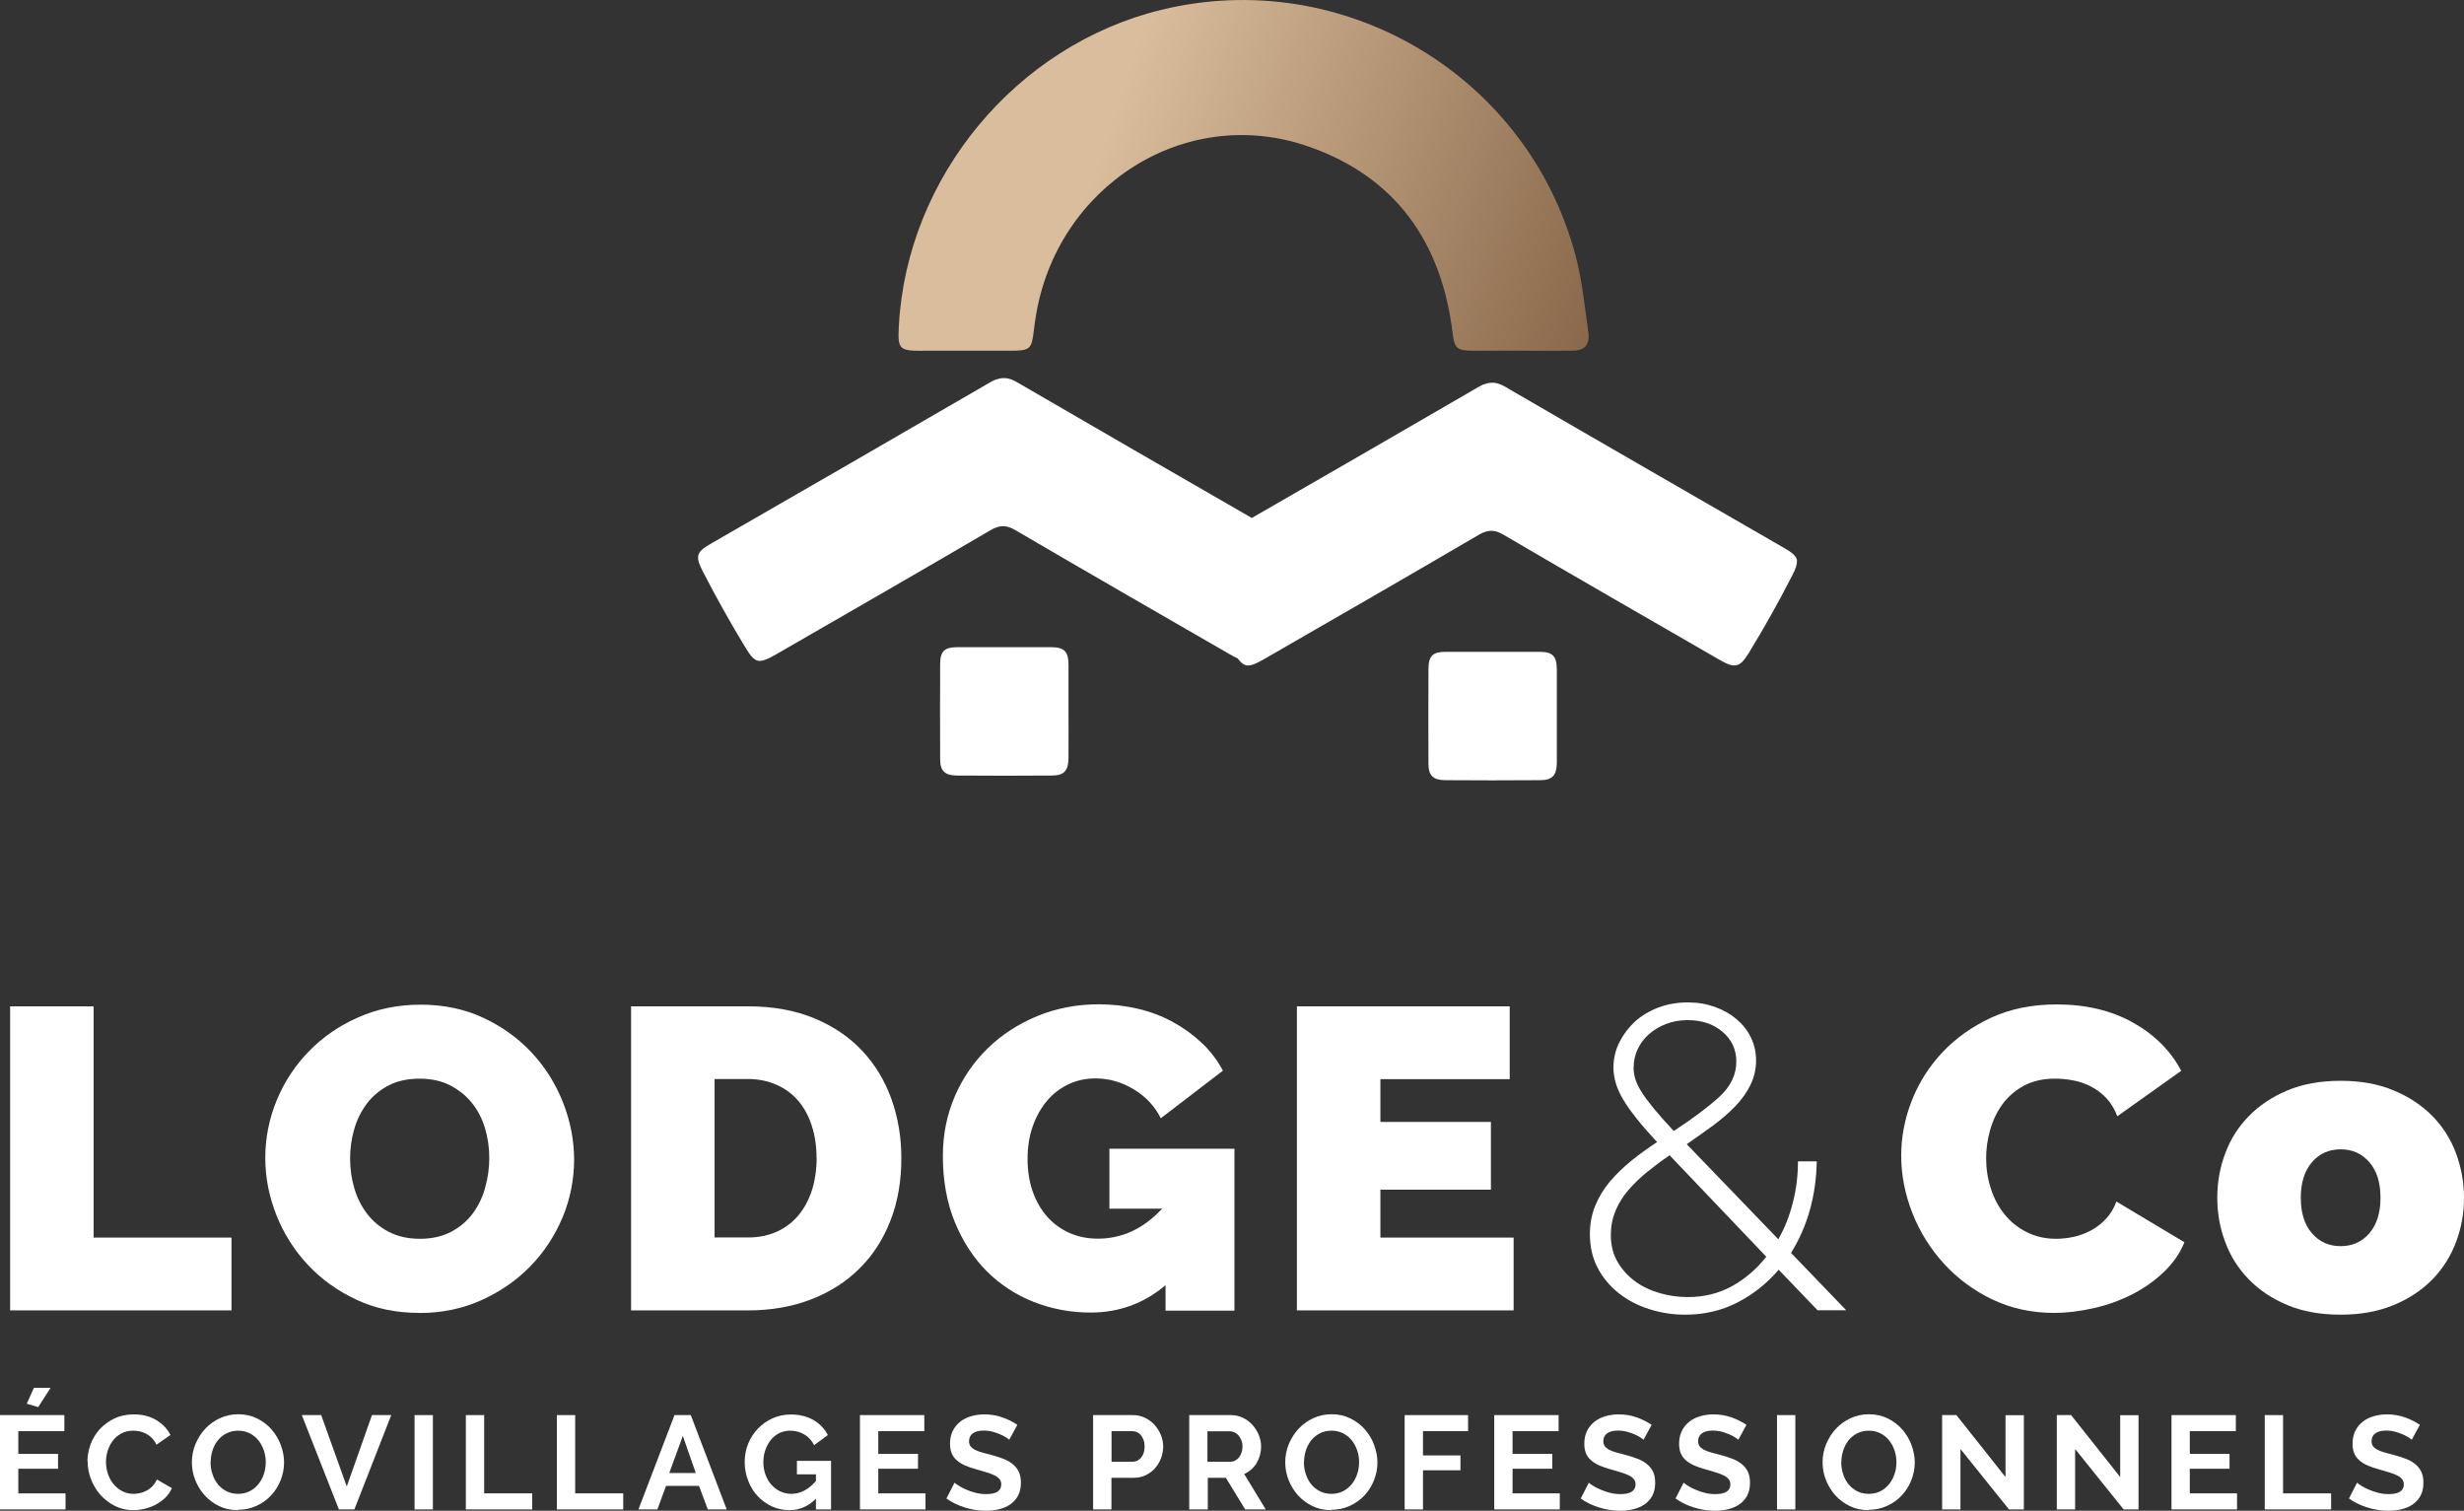
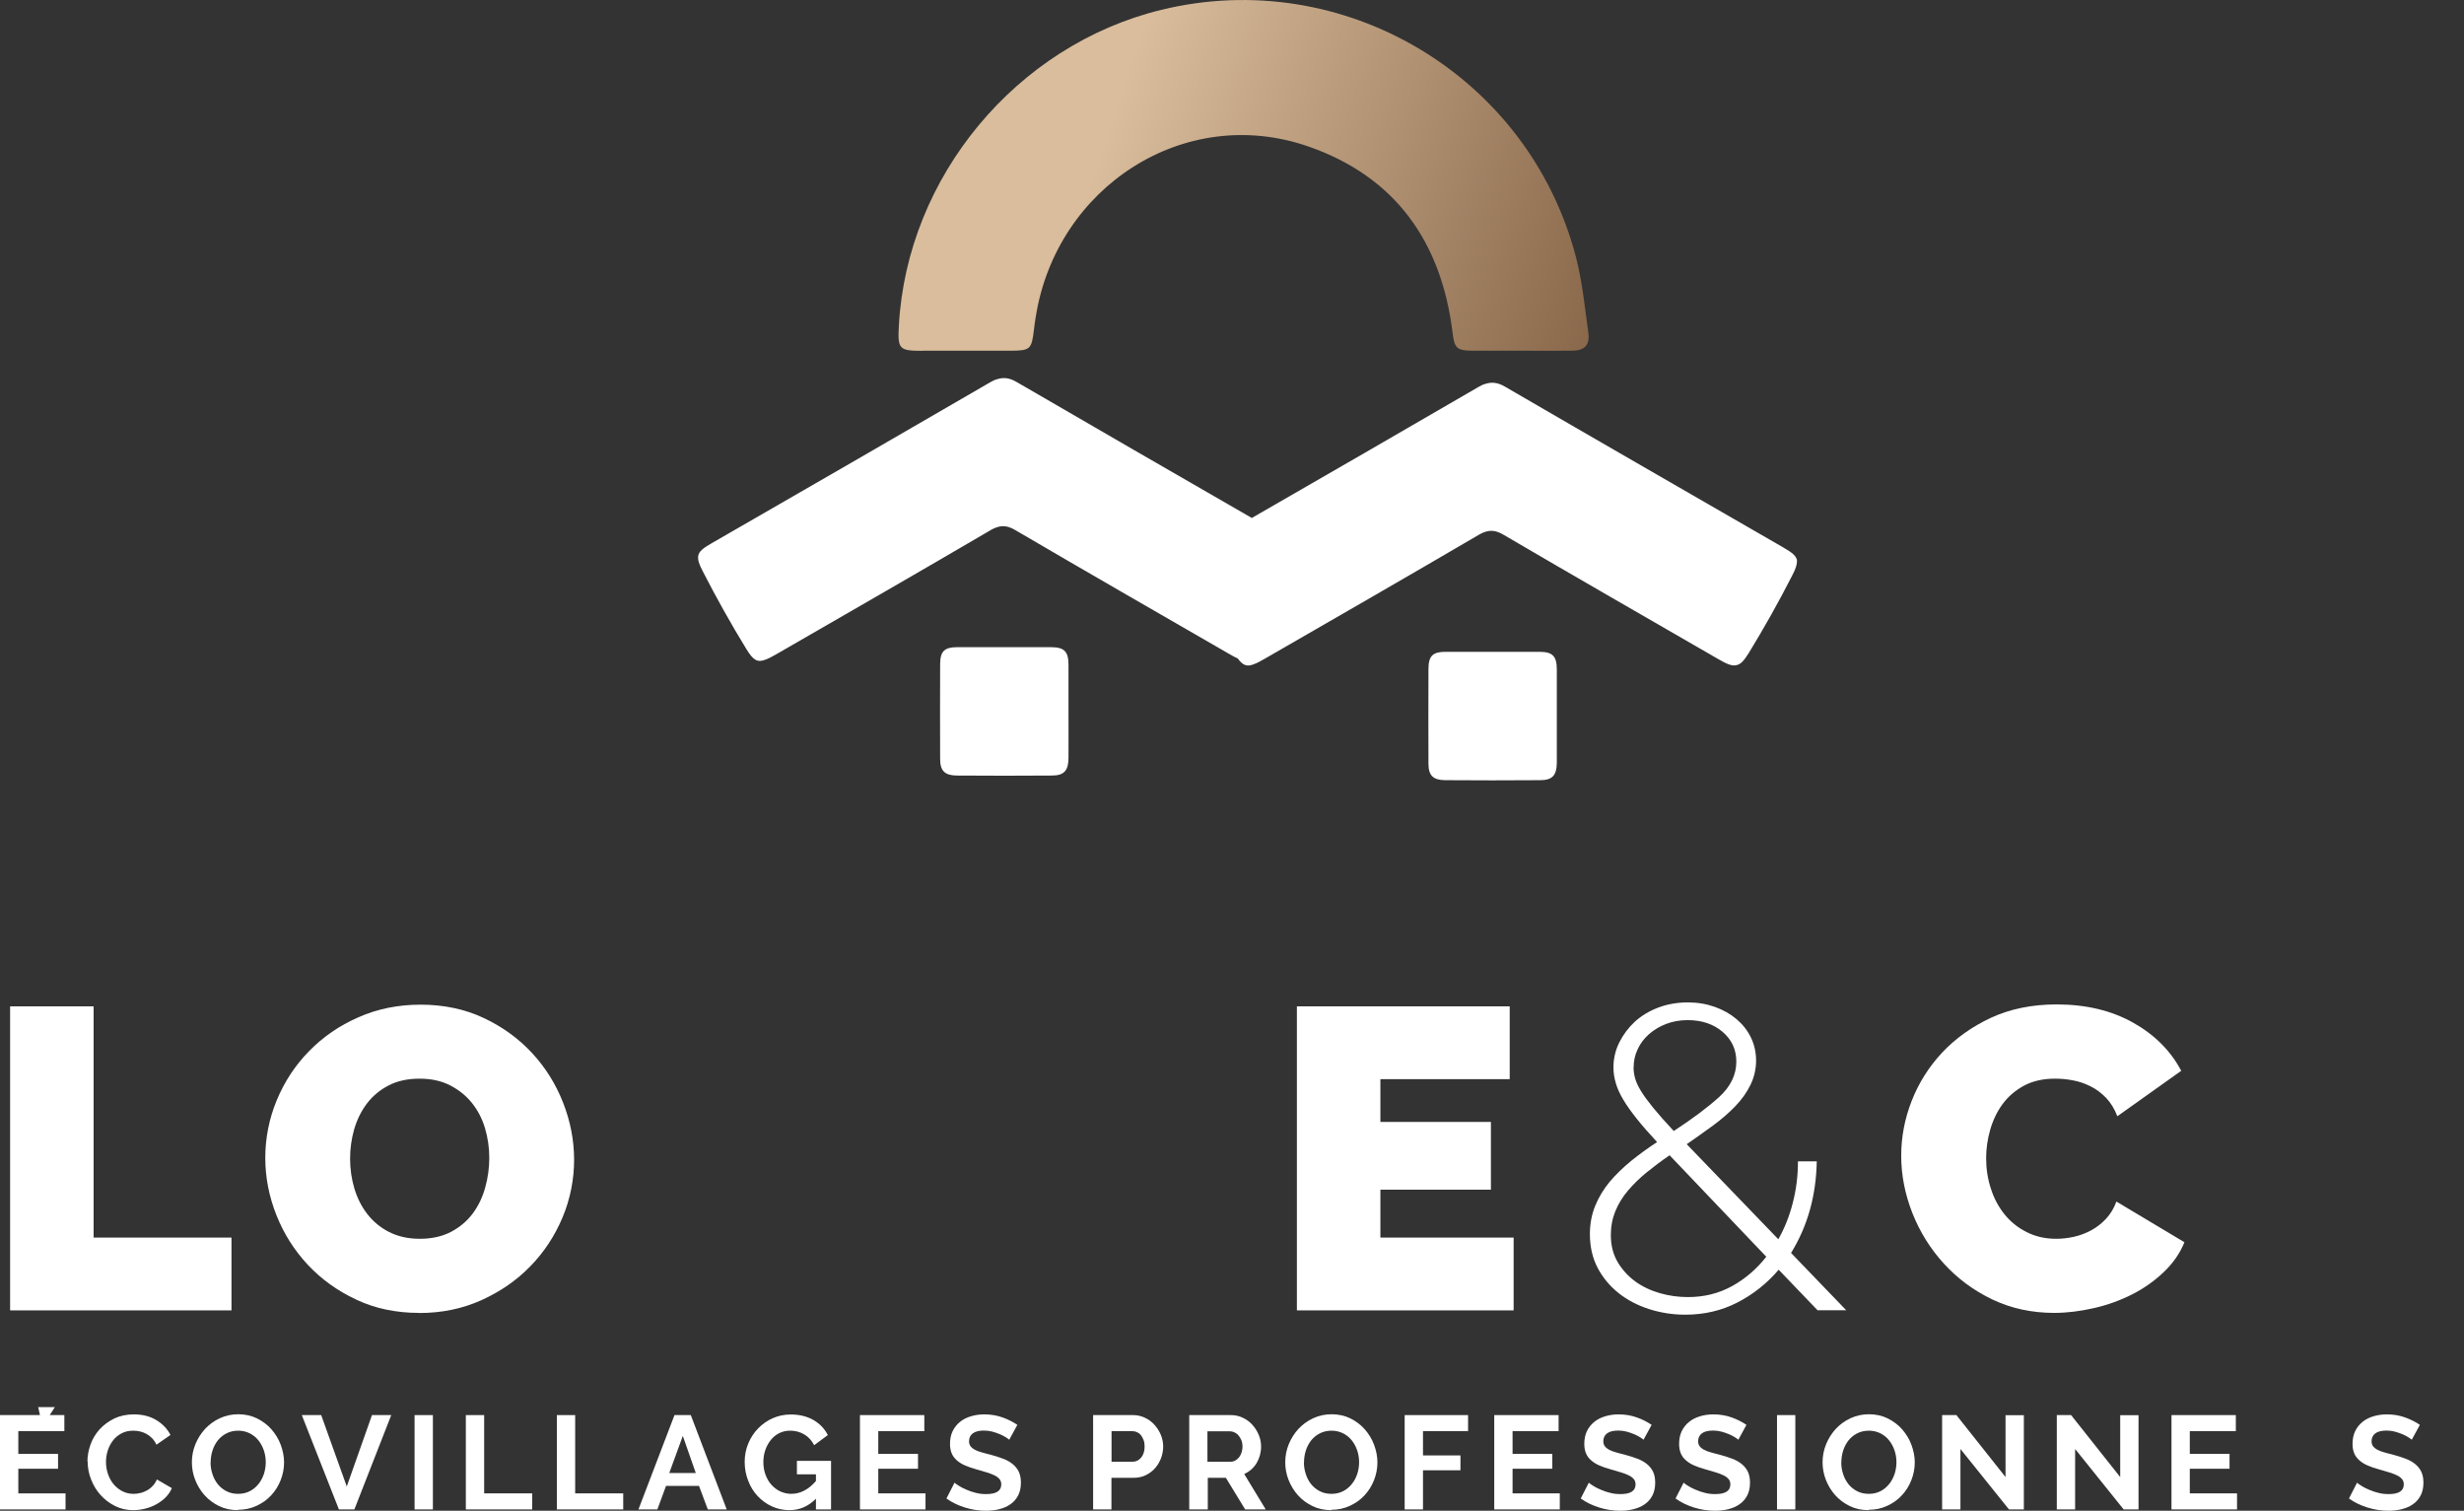
<svg xmlns="http://www.w3.org/2000/svg" id="Calque_2" viewBox="0 0 207.13 126.99">
  <rect x="0" y="0" width="207.13" height="126.99" fill="#333333" stroke="none" />
  <defs>
    <style>.cls-1{fill:#fff;}.cls-2{fill:url(#Dégradé_sans_nom_2);}</style>
    <linearGradient id="Dégradé_sans_nom_2" x1="91.86" y1="968.66" x2="135.71" y2="953.81" gradientTransform="translate(0 983.08) scale(1 -1)" gradientUnits="userSpaceOnUse">
      <stop offset="0" stop-color="#d9bd9c" />
      <stop offset="1" stop-color="#866447" />
    </linearGradient>
  </defs>
  <g id="Calque_1-2">
    <g id="Calque_1-2">
      <path class="cls-1" d="m.85,110.15v-25.56h7.02v19.44h11.59v6.12s-18.61,0-18.61,0Z" />
      <path class="cls-1" d="m35.23,110.36c-1.94,0-3.71-.37-5.29-1.12-1.58-.74-2.94-1.72-4.07-2.93s-2.01-2.6-2.63-4.16c-.62-1.56-.94-3.17-.94-4.82s.32-3.3.97-4.86,1.55-2.93,2.72-4.12c1.16-1.19,2.54-2.14,4.14-2.84,1.6-.71,3.34-1.06,5.24-1.06s3.71.37,5.29,1.12c1.58.74,2.94,1.73,4.07,2.95,1.13,1.22,2,2.62,2.61,4.18s.92,3.16.92,4.79-.32,3.29-.97,4.84-1.55,2.92-2.7,4.1c-1.15,1.19-2.53,2.14-4.12,2.86-1.6.72-3.34,1.08-5.24,1.08h0Zm-5.8-12.96c0,.86.12,1.7.36,2.5s.6,1.52,1.08,2.14,1.08,1.13,1.82,1.51,1.6.58,2.61.58,1.88-.2,2.63-.59c.74-.4,1.35-.91,1.82-1.55s.82-1.36,1.04-2.18c.23-.82.34-1.64.34-2.48s-.12-1.7-.36-2.5-.61-1.51-1.1-2.12c-.49-.61-1.1-1.1-1.84-1.48s-1.59-.56-2.57-.56-1.88.19-2.61.58c-.73.38-1.34.89-1.82,1.53s-.83,1.36-1.06,2.16-.34,1.63-.34,2.47h0Z" />
-       <path class="cls-1" d="m53.05,110.15v-25.56h9.83c2.11,0,3.97.34,5.58,1.01,1.61.67,2.95,1.58,4.03,2.74,1.08,1.15,1.89,2.5,2.45,4.05.55,1.55.83,3.2.83,4.95,0,1.94-.3,3.7-.92,5.27-.61,1.57-1.48,2.92-2.61,4.03-1.13,1.12-2.48,1.98-4.07,2.59s-3.35.92-5.29.92c0,0-9.83,0-9.83,0Zm15.59-12.82c0-.98-.13-1.88-.4-2.7-.26-.82-.64-1.51-1.13-2.09-.49-.58-1.1-1.03-1.82-1.35s-1.52-.49-2.41-.49h-2.81v13.32h2.81c.91,0,1.73-.17,2.45-.5s1.33-.8,1.82-1.4.86-1.31,1.12-2.12c.25-.82.38-1.7.38-2.66h-.01Z" />
-       <path class="cls-1" d="m97.98,108.03c-1.82,1.54-3.92,2.3-6.3,2.3-1.66,0-3.24-.29-4.75-.88s-2.83-1.45-3.96-2.57c-1.13-1.13-2.03-2.51-2.7-4.14s-1.01-3.49-1.01-5.58c0-1.8.34-3.47,1.01-5.02.67-1.55,1.6-2.89,2.77-4.03s2.56-2.04,4.16-2.7c1.6-.66,3.32-.99,5.17-.99,1.15,0,2.26.13,3.31.38s2.04.62,2.93,1.12c.9.49,1.71,1.08,2.43,1.76s1.31,1.46,1.76,2.32l-5.22,4c-.5-1.01-1.26-1.82-2.27-2.43-1.01-.61-2.08-.92-3.21-.92-.84,0-1.61.17-2.3.5-.7.34-1.3.8-1.8,1.4s-.9,1.31-1.19,2.14-.43,1.73-.43,2.72.14,1.92.43,2.74.69,1.52,1.21,2.11c.52.59,1.13,1.04,1.86,1.37.72.32,1.52.49,2.41.49,2.04,0,3.84-.84,5.4-2.52h-4.43v-5.04h10.51v13.61h-5.79v-2.14Z" />
      <path class="cls-1" d="m127.24,104.03v6.12h-18.22v-25.56h17.89v6.12h-10.87v3.6h9.29v5.69h-9.29v4.03s11.2,0,11.2,0Z" />
      <path class="cls-1" d="m152.8,110.15l-3.28-3.42c-.98,1.15-2.14,2.07-3.46,2.75s-2.78,1.03-4.39,1.03c-1.06,0-2.07-.16-3.04-.47-.97-.31-1.83-.76-2.57-1.35s-1.33-1.3-1.76-2.12-.65-1.77-.65-2.83c0-.86.15-1.66.45-2.39.3-.73.71-1.4,1.22-2.02.52-.61,1.12-1.19,1.8-1.75.68-.55,1.41-1.08,2.18-1.58-.67-.72-1.24-1.37-1.71-1.96s-.85-1.12-1.13-1.6c-.29-.48-.5-.94-.63-1.39-.13-.44-.2-.88-.2-1.31,0-.74.16-1.45.49-2.11s.76-1.24,1.31-1.75c.55-.5,1.21-.9,1.98-1.19.77-.29,1.6-.43,2.48-.43.82,0,1.57.13,2.27.38s1.3.59,1.82,1.03.92.95,1.21,1.55c.29.6.43,1.25.43,1.94s-.16,1.4-.47,2.03c-.31.64-.74,1.24-1.28,1.8-.54.56-1.16,1.1-1.87,1.62-.71.52-1.45,1.04-2.21,1.57l7.7,7.99c.53-.94.94-1.96,1.22-3.08.29-1.12.43-2.27.43-3.47h1.58c-.05,2.88-.77,5.45-2.16,7.7l4.64,4.82h-2.41.01Zm-10.91-1.12c1.37,0,2.6-.31,3.71-.92,1.1-.61,2.06-1.43,2.88-2.47l-8.13-8.53c-.7.48-1.34.96-1.93,1.44s-1.11.99-1.57,1.53-.81,1.12-1.06,1.73-.38,1.28-.38,2c0,.86.19,1.62.57,2.27.38.65.88,1.19,1.49,1.64.61.44,1.31.77,2.09.99s1.55.32,2.32.32h0Zm-4.57-19.33c0,.31.04.62.13.94s.25.67.5,1.08.6.88,1.04,1.42c.44.54,1.01,1.18,1.71,1.93,1.58-1.03,2.86-1.99,3.82-2.86.96-.88,1.44-1.87,1.44-2.97,0-1.01-.38-1.84-1.15-2.5-.77-.66-1.75-.99-2.95-.99-.65,0-1.25.11-1.8.32s-1.03.5-1.44.86-.73.78-.95,1.26c-.23.48-.34.98-.34,1.51h-.01Z" />
      <path class="cls-1" d="m159.82,97.15c0-1.56.29-3.1.88-4.61.59-1.51,1.45-2.87,2.57-4.07,1.13-1.2,2.5-2.17,4.1-2.92,1.61-.74,3.44-1.12,5.51-1.12,2.47,0,4.61.51,6.43,1.53s3.16,2.37,4.05,4.05l-5.37,3.82c-.24-.62-.56-1.14-.95-1.55-.4-.41-.83-.73-1.31-.97s-.98-.41-1.49-.5c-.52-.1-1.01-.14-1.49-.14-1.01,0-1.88.2-2.61.59-.73.4-1.33.91-1.8,1.55s-.81,1.36-1.04,2.16-.34,1.6-.34,2.39c0,.89.13,1.74.4,2.56.26.82.65,1.54,1.15,2.16s1.12,1.12,1.86,1.49c.73.37,1.55.56,2.46.56.48,0,.97-.05,1.48-.16.5-.11.99-.29,1.46-.54s.89-.58,1.26-.97c.37-.4.67-.88.88-1.46l5.72,3.42c-.38.94-.97,1.78-1.75,2.52s-1.67,1.37-2.66,1.87-2.06.89-3.21,1.15c-1.14.26-2.25.4-3.33.4-1.89,0-3.63-.38-5.2-1.13s-2.93-1.76-4.07-3.01-2.02-2.66-2.65-4.25c-.62-1.58-.94-3.19-.94-4.82Z" />
-       <path class="cls-1" d="m196.76,110.51c-1.7,0-3.2-.27-4.48-.81-1.29-.54-2.37-1.26-3.24-2.16-.88-.9-1.54-1.94-1.98-3.13-.45-1.19-.67-2.43-.67-3.73s.22-2.54.67-3.73c.44-1.19,1.1-2.23,1.98-3.13.88-.9,1.96-1.62,3.24-2.16s2.78-.81,4.48-.81,3.17.27,4.46.81c1.29.54,2.38,1.26,3.26,2.16.88.9,1.54,1.94,1.98,3.13.44,1.19.67,2.43.67,3.73s-.22,2.54-.67,3.73-1.11,2.23-1.98,3.13c-.88.9-1.96,1.62-3.26,2.16-1.3.54-2.79.81-4.46.81Zm-3.35-9.83c0,1.27.31,2.27.94,2.99.62.72,1.43,1.08,2.41,1.08s1.79-.36,2.41-1.08c.62-.72.94-1.71.94-2.99s-.31-2.27-.94-2.99c-.62-.72-1.43-1.08-2.41-1.08s-1.79.36-2.41,1.08c-.62.72-.94,1.72-.94,2.99Z" />
-       <path class="cls-1" d="m5.51,125.53v1.35H0v-7.93h5.41v1.35H1.54v1.91h3.34v1.25H1.54v2.07h3.97Zm-2.3-7.25l-.96-.29.6-1.33h1.4l-1.04,1.62Z" />
+       <path class="cls-1" d="m5.51,125.53v1.35H0v-7.93h5.41v1.35H1.54v1.91h3.34v1.25H1.54v2.07h3.97Zm-2.3-7.25h1.4l-1.04,1.62Z" />
      <path class="cls-1" d="m7.35,122.86c0-.48.09-.96.26-1.44.17-.47.43-.9.76-1.27.34-.37.75-.67,1.23-.91.48-.23,1.04-.35,1.65-.35.73,0,1.36.16,1.89.48.53.32.93.74,1.19,1.25l-1.18.82c-.1-.22-.23-.41-.38-.56-.15-.15-.31-.27-.48-.36-.17-.09-.35-.16-.54-.2-.19-.04-.37-.06-.55-.06-.39,0-.72.08-1.01.24-.29.16-.53.36-.71.61-.19.25-.33.53-.43.85s-.14.63-.14.94c0,.35.06.69.17,1.01s.27.61.47.85c.21.25.45.44.74.59.29.15.6.22.94.22.18,0,.36-.02.56-.07.19-.04.38-.12.55-.21s.34-.22.49-.38c.15-.15.27-.34.36-.55l1.26.73c-.13.3-.31.56-.54.79s-.5.42-.79.58-.61.28-.94.36c-.34.08-.66.12-.98.12-.57,0-1.08-.12-1.55-.36s-.87-.55-1.21-.93-.6-.82-.79-1.31-.28-.98-.28-1.49h-.02Z" />
      <path class="cls-1" d="m20,126.94c-.58,0-1.11-.11-1.58-.34-.47-.23-.88-.53-1.22-.91-.34-.38-.6-.81-.79-1.29s-.28-.98-.28-1.49.1-1.04.3-1.52.47-.91.82-1.29c.35-.37.76-.67,1.24-.89s.99-.33,1.55-.33,1.1.12,1.57.35c.47.24.88.54,1.21.92s.6.81.78,1.3.28.98.28,1.47c0,.53-.1,1.03-.29,1.51s-.46.91-.8,1.27c-.34.37-.75.66-1.23.88s-.99.33-1.55.33v.03Zm-2.3-4.02c0,.34.05.67.16.99.1.32.25.6.45.85s.44.44.73.59c.29.15.61.22.98.22s.7-.08.99-.23c.29-.15.53-.36.73-.61.2-.25.35-.54.45-.85s.15-.64.15-.97-.05-.67-.16-.99-.26-.6-.46-.85c-.2-.25-.44-.44-.73-.59-.29-.14-.61-.22-.97-.22s-.7.08-.99.23c-.29.15-.53.35-.73.6-.19.25-.34.53-.44.85s-.15.64-.15.97h-.01Z" />
      <path class="cls-1" d="m27,118.95l2.15,6,2.12-6h1.62l-3.1,7.93h-1.3l-3.12-7.93h1.63Z" />
      <path class="cls-1" d="m34.85,126.88v-7.93h1.54v7.93h-1.54Z" />
      <path class="cls-1" d="m39.16,126.88v-7.93h1.54v6.58h4.04v1.35h-5.59,0Z" />
      <path class="cls-1" d="m46.81,126.88v-7.93h1.54v6.58h4.04v1.35h-5.59,0Z" />
      <path class="cls-1" d="m56.71,118.95h1.36l3.02,7.93h-1.59l-.74-1.98h-2.77l-.73,1.98h-1.59l3.03-7.93h.01Zm1.78,4.87l-1.09-3.12-1.14,3.12h2.23Z" />
      <path class="cls-1" d="m68.58,125.99c-.63.63-1.37.95-2.21.95-.52,0-1.01-.1-1.47-.31s-.86-.5-1.2-.86-.61-.79-.8-1.29c-.2-.5-.3-1.03-.3-1.6,0-.54.1-1.06.3-1.54s.47-.9.82-1.26.75-.65,1.22-.86.98-.32,1.53-.32c.75,0,1.38.16,1.92.47.53.31.93.73,1.2,1.26l-1.15.85c-.2-.39-.48-.7-.84-.91-.36-.21-.75-.31-1.18-.31-.33,0-.64.07-.92.21s-.52.34-.71.58c-.2.25-.35.53-.46.85s-.16.66-.16,1.02.06.72.18,1.04.28.61.49.84.46.43.74.56.6.21.93.21c.77,0,1.46-.36,2.08-1.08v-.56h-1.6v-1.13h2.87v4.08h-1.27v-.89h-.01Z" />
      <path class="cls-1" d="m77.8,125.53v1.35h-5.51v-7.93h5.41v1.35h-3.87v1.91h3.34v1.25h-3.34v2.07h3.97Z" />
      <path class="cls-1" d="m84.85,121.03c-.05-.05-.15-.12-.29-.21s-.31-.18-.5-.26c-.2-.08-.41-.16-.64-.22s-.47-.09-.7-.09c-.42,0-.74.08-.95.24-.21.16-.31.38-.31.66,0,.16.04.3.12.41s.19.2.34.29c.15.08.34.16.56.22s.49.14.79.21c.39.1.74.22,1.06.34s.58.27.8.45.39.39.51.64.18.56.18.92c0,.42-.08.79-.24,1.09s-.38.55-.65.73c-.27.19-.58.32-.94.41s-.72.13-1.11.13c-.6,0-1.18-.09-1.76-.27s-1.1-.43-1.56-.76l.68-1.33c.07.07.19.16.36.26.17.11.38.22.62.32.24.11.5.2.79.27.29.08.59.11.89.11.85,0,1.27-.27,1.27-.82,0-.17-.05-.32-.15-.44s-.23-.22-.41-.31-.4-.17-.65-.25-.54-.16-.85-.25c-.38-.1-.71-.22-.99-.34-.28-.12-.51-.27-.7-.44-.19-.17-.33-.36-.42-.58s-.14-.48-.14-.79c0-.4.07-.76.22-1.07s.36-.57.62-.78.57-.37.92-.47c.35-.11.73-.16,1.13-.16.56,0,1.07.09,1.54.26s.88.38,1.23.62l-.68,1.25h0Z" />
      <path class="cls-1" d="m91.89,126.88v-7.93h3.36c.36,0,.7.08,1.01.23.31.15.58.35.8.6s.4.53.53.85.19.64.19.96-.06.66-.18.98-.29.6-.5.84c-.22.25-.48.44-.78.59-.31.15-.64.22-1.01.22h-1.88v2.66h-1.54Zm1.54-4.01h1.79c.28,0,.52-.12.71-.35.19-.23.29-.54.29-.94,0-.2-.03-.38-.09-.54s-.14-.3-.23-.41-.21-.2-.34-.25c-.13-.06-.26-.08-.4-.08h-1.72v2.57h-.01Z" />
      <path class="cls-1" d="m99.97,126.88v-7.93h3.51c.37,0,.7.08,1.01.23.31.15.58.35.8.6s.4.53.53.85.19.64.19.96c0,.51-.13.98-.38,1.4-.26.42-.61.72-1.04.91l1.81,2.98h-1.73l-1.62-2.66h-1.52v2.66h-1.56Zm1.54-4.01h1.93c.14,0,.27-.03.4-.1.12-.07.23-.16.32-.27.09-.12.16-.25.21-.41.05-.16.08-.32.08-.5s-.03-.36-.09-.51-.14-.29-.24-.41-.22-.21-.35-.27-.26-.09-.4-.09h-1.87v2.57h0Z" />
      <path class="cls-1" d="m111.91,126.94c-.58,0-1.11-.11-1.58-.34-.47-.23-.88-.53-1.22-.91-.34-.38-.6-.81-.79-1.29s-.28-.98-.28-1.49.1-1.04.3-1.52.47-.91.82-1.29c.35-.37.76-.67,1.24-.89.48-.22.99-.33,1.55-.33s1.1.12,1.57.35c.47.24.88.54,1.21.92s.6.81.78,1.3.28.98.28,1.47c0,.53-.1,1.03-.29,1.51s-.46.91-.8,1.27c-.34.37-.75.66-1.23.88s-.99.33-1.55.33v.03Zm-2.3-4.02c0,.34.05.67.16.99.1.32.25.6.45.85s.44.44.73.59c.29.15.61.22.98.22s.7-.08.99-.23.53-.36.73-.61c.2-.25.35-.54.45-.85s.15-.64.15-.97-.05-.67-.16-.99-.26-.6-.46-.85-.44-.44-.73-.59c-.29-.14-.61-.22-.97-.22s-.7.08-.99.23-.53.35-.73.6c-.19.25-.34.53-.44.85-.1.32-.15.64-.15.97h0Z" />
      <path class="cls-1" d="m118.08,126.88v-7.93h5.33v1.35h-3.79v2.04h3.15v1.25h-3.15v3.29h-1.54Z" />
      <path class="cls-1" d="m131.12,125.53v1.35h-5.51v-7.93h5.41v1.35h-3.87v1.91h3.34v1.25h-3.34v2.07h3.97Z" />
      <path class="cls-1" d="m138.17,121.03c-.05-.05-.15-.12-.29-.21s-.31-.18-.5-.26c-.2-.08-.41-.16-.64-.22s-.47-.09-.7-.09c-.42,0-.74.08-.95.24-.21.16-.31.38-.31.66,0,.16.04.3.12.41s.19.2.34.29c.15.08.34.16.56.22s.49.14.79.21c.39.1.74.22,1.06.34s.58.27.8.45.39.39.51.64.18.56.18.92c0,.42-.08.79-.24,1.09s-.38.55-.65.73c-.27.19-.58.32-.94.41s-.72.13-1.11.13c-.6,0-1.18-.09-1.76-.27s-1.1-.43-1.56-.76l.68-1.33c.07.07.19.16.36.26.17.11.38.22.62.32.24.11.5.2.79.27.29.08.59.11.89.11.85,0,1.27-.27,1.27-.82,0-.17-.05-.32-.15-.44s-.23-.22-.41-.31c-.18-.09-.4-.17-.65-.25s-.54-.16-.85-.25c-.38-.1-.71-.22-.99-.34-.28-.12-.51-.27-.7-.44-.19-.17-.33-.36-.42-.58s-.14-.48-.14-.79c0-.4.07-.76.22-1.07s.36-.57.62-.78.57-.37.92-.47c.35-.11.73-.16,1.13-.16.56,0,1.07.09,1.54.26s.88.38,1.23.62l-.68,1.25h.01Z" />
      <path class="cls-1" d="m146.14,121.03c-.05-.05-.15-.12-.29-.21s-.31-.18-.5-.26c-.2-.08-.41-.16-.64-.22s-.47-.09-.7-.09c-.42,0-.74.08-.95.24-.21.16-.31.38-.31.66,0,.16.04.3.12.41s.19.2.34.29c.15.08.34.16.56.22s.49.14.79.21c.39.1.74.22,1.06.34s.58.27.8.45.39.39.51.64.18.56.18.92c0,.42-.08.79-.24,1.09s-.38.55-.65.73c-.27.19-.58.32-.94.41s-.72.13-1.11.13c-.6,0-1.18-.09-1.76-.27s-1.1-.43-1.56-.76l.68-1.33c.07.07.19.16.36.26.17.11.38.22.62.32.24.11.5.2.79.27.29.08.59.11.89.11.85,0,1.27-.27,1.27-.82,0-.17-.05-.32-.15-.44s-.23-.22-.41-.31c-.18-.09-.4-.17-.65-.25s-.54-.16-.85-.25c-.38-.1-.71-.22-.99-.34-.28-.12-.51-.27-.7-.44-.19-.17-.33-.36-.42-.58s-.14-.48-.14-.79c0-.4.07-.76.22-1.07s.36-.57.62-.78.57-.37.92-.47c.35-.11.73-.16,1.13-.16.56,0,1.07.09,1.54.26s.88.38,1.23.62l-.68,1.25h.01Z" />
      <path class="cls-1" d="m149.38,126.88v-7.93h1.54v7.93h-1.54Z" />
      <path class="cls-1" d="m157.08,126.94c-.58,0-1.11-.11-1.58-.34-.47-.23-.88-.53-1.22-.91-.34-.38-.6-.81-.79-1.29-.19-.48-.28-.98-.28-1.49s.1-1.04.3-1.52.47-.91.82-1.29c.35-.37.76-.67,1.24-.89.48-.22.99-.33,1.55-.33s1.1.12,1.57.35c.47.24.88.54,1.21.92s.6.81.78,1.3.28.98.28,1.47c0,.53-.1,1.03-.29,1.51-.19.48-.46.91-.8,1.27-.34.37-.75.66-1.23.88s-.99.33-1.55.33v.03Zm-2.3-4.02c0,.34.05.67.16.99.1.32.25.6.45.85s.44.44.73.59c.29.15.61.22.98.22s.7-.08.99-.23c.29-.15.53-.36.73-.61s.35-.54.45-.85.15-.64.15-.97-.05-.67-.16-.99-.26-.6-.46-.85c-.2-.25-.44-.44-.73-.59-.29-.14-.61-.22-.97-.22s-.7.08-.99.23c-.29.15-.53.35-.73.6-.19.25-.34.53-.44.85s-.15.64-.15.97h0Z" />
      <path class="cls-1" d="m164.8,121.8v5.08h-1.54v-7.93h1.2l4.13,5.21v-5.2h1.54v7.92h-1.25l-4.08-5.08Z" />
      <path class="cls-1" d="m174.44,121.8v5.08h-1.54v-7.93h1.2l4.13,5.21v-5.2h1.54v7.92h-1.25l-4.08-5.08Z" />
      <path class="cls-1" d="m188.05,125.53v1.35h-5.51v-7.93h5.41v1.35h-3.87v1.91h3.34v1.25h-3.34v2.07h3.97,0Z" />
-       <path class="cls-1" d="m190.38,126.88v-7.93h1.54v6.58h4.04v1.35h-5.59.01Z" />
      <path class="cls-1" d="m202.75,121.03c-.05-.05-.15-.12-.29-.21s-.31-.18-.5-.26c-.2-.08-.41-.16-.64-.22s-.47-.09-.7-.09c-.42,0-.74.08-.95.24-.21.16-.31.38-.31.66,0,.16.04.3.12.41s.19.2.34.29c.15.08.34.16.56.22s.49.14.79.21c.39.1.74.22,1.06.34s.58.27.8.45.39.39.51.64.18.56.18.92c0,.42-.08.79-.24,1.09s-.38.55-.65.73c-.27.19-.58.32-.94.41s-.72.13-1.11.13c-.6,0-1.18-.09-1.76-.27s-1.1-.43-1.56-.76l.68-1.33c.07.07.19.16.36.26.17.11.38.22.62.32.24.11.5.2.79.27.29.08.59.11.89.11.85,0,1.27-.27,1.27-.82,0-.17-.05-.32-.15-.44s-.23-.22-.41-.31c-.18-.09-.4-.17-.65-.25s-.54-.16-.85-.25c-.38-.1-.71-.22-.99-.34-.28-.12-.51-.27-.7-.44-.19-.17-.33-.36-.42-.58s-.14-.48-.14-.79c0-.4.07-.76.22-1.07s.36-.57.62-.78.57-.37.92-.47c.35-.11.73-.16,1.13-.16.56,0,1.07.09,1.54.26s.88.38,1.23.62l-.68,1.25h.01Z" />
      <path class="cls-1" d="m129.43,54.79c-2.64,0-5.27,0-7.91,0-1.08,0-1.43.35-1.44,1.41-.01,2.67-.01,5.33,0,8,0,.98.39,1.37,1.39,1.38,2.67.02,5.33.02,8,0,1.03,0,1.39-.41,1.4-1.47,0-1.3,0-2.61,0-3.91v-3.91c0-1.14-.35-1.49-1.45-1.5h.01Z" />
      <path class="cls-2" d="m77.56,29.48h7.3c1.76,0,1.86-.09,2.06-1.8.04-.35.09-.71.15-1.06,1.73-10.89,12.48-17.91,22.88-14.32,7.35,2.54,11.23,8.04,12.16,15.69.15,1.26.35,1.48,1.65,1.49h4.09c1.43,0,2.86.01,4.29,0,1.07-.01,1.52-.46,1.38-1.52-.3-2.15-.51-4.33-1.06-6.42C128.44,6.31,112.89-2.9,97.61.83c-12.17,2.97-21.37,14.03-22.05,26.55-.11,1.98.02,2.11,2,2.11h0Z" />
      <path class="cls-1" d="m151.07,47.17c-.04-.43-.4-.71-1.16-1.15-7.8-4.5-15.61-8.99-23.4-13.52-.6-.35-1.1-.41-1.65-.23-.19.05-.38.14-.58.26-6.34,3.69-12.7,7.35-19.05,11.01-6.59-3.8-13.19-7.6-19.77-11.43-.6-.35-1.1-.41-1.65-.23-.19.05-.38.14-.58.26-7.79,4.53-15.59,9.02-23.4,13.52-.72.41-1.08.69-1.14,1.08h0v.03c-.04.3.08.66.36,1.2,1.14,2.23,2.37,4.43,3.68,6.57.59.97.94,1.18,1.64.9.25-.09.55-.25.93-.47,6.02-3.47,12.04-6.93,18.03-10.44.17-.1.32-.16.47-.21.51-.17.97-.1,1.55.24,5.99,3.51,12.02,6.97,18.03,10.44.26.15.47.26.67.35.44.6.78.71,1.36.48.25-.09.55-.25.93-.47,6.02-3.47,12.04-6.93,18.03-10.44.17-.1.32-.16.47-.21.51-.17.97-.1,1.55.24,5.99,3.51,12.02,6.97,18.03,10.44.74.43,1.18.62,1.55.52.35-.06.63-.37,1.03-1.01,1.31-2.14,2.54-4.33,3.68-6.57.27-.52.39-.88.37-1.17h.03Z" />
      <path class="cls-1" d="m88.38,54.4c-2.64,0-5.27,0-7.91,0-1.08,0-1.43.35-1.44,1.41-.01,2.67-.01,5.33,0,8,0,.98.39,1.37,1.39,1.38,2.67.02,5.33.02,8,0,1.03,0,1.39-.41,1.4-1.47.01-1.3,0-2.61,0-3.91v-3.91c0-1.14-.35-1.49-1.45-1.5h0Z" />
    </g>
  </g>
</svg>